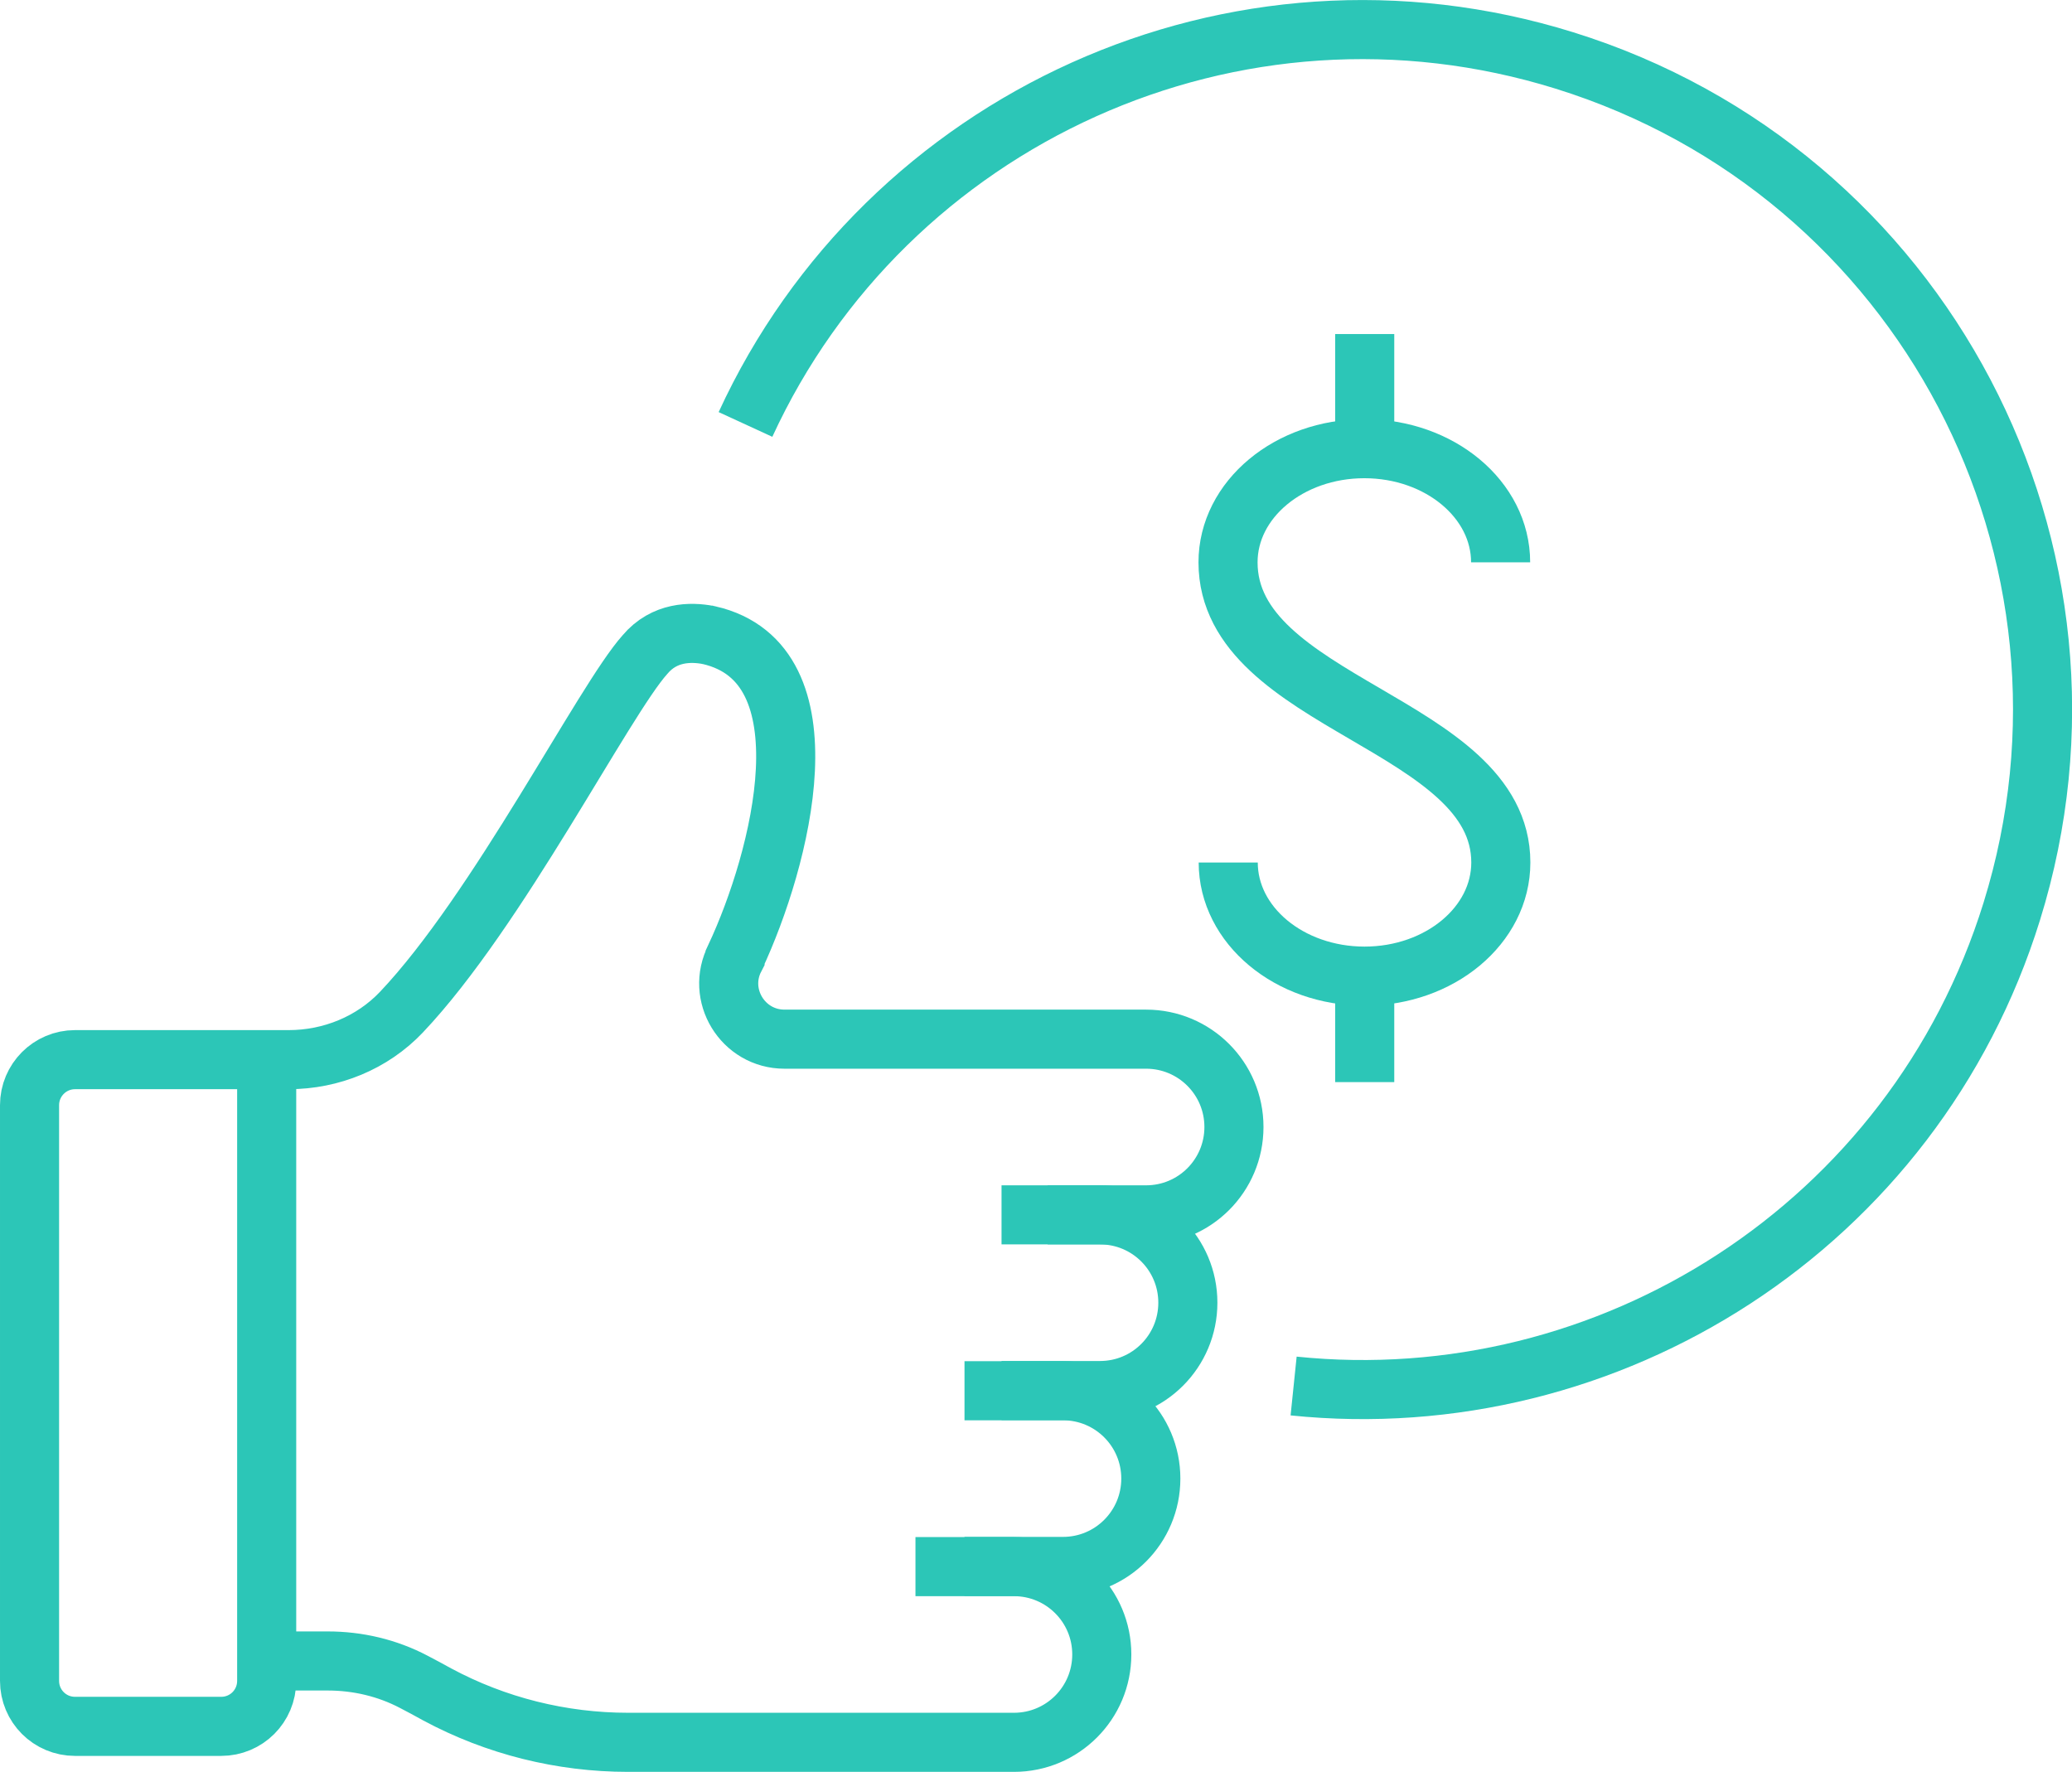
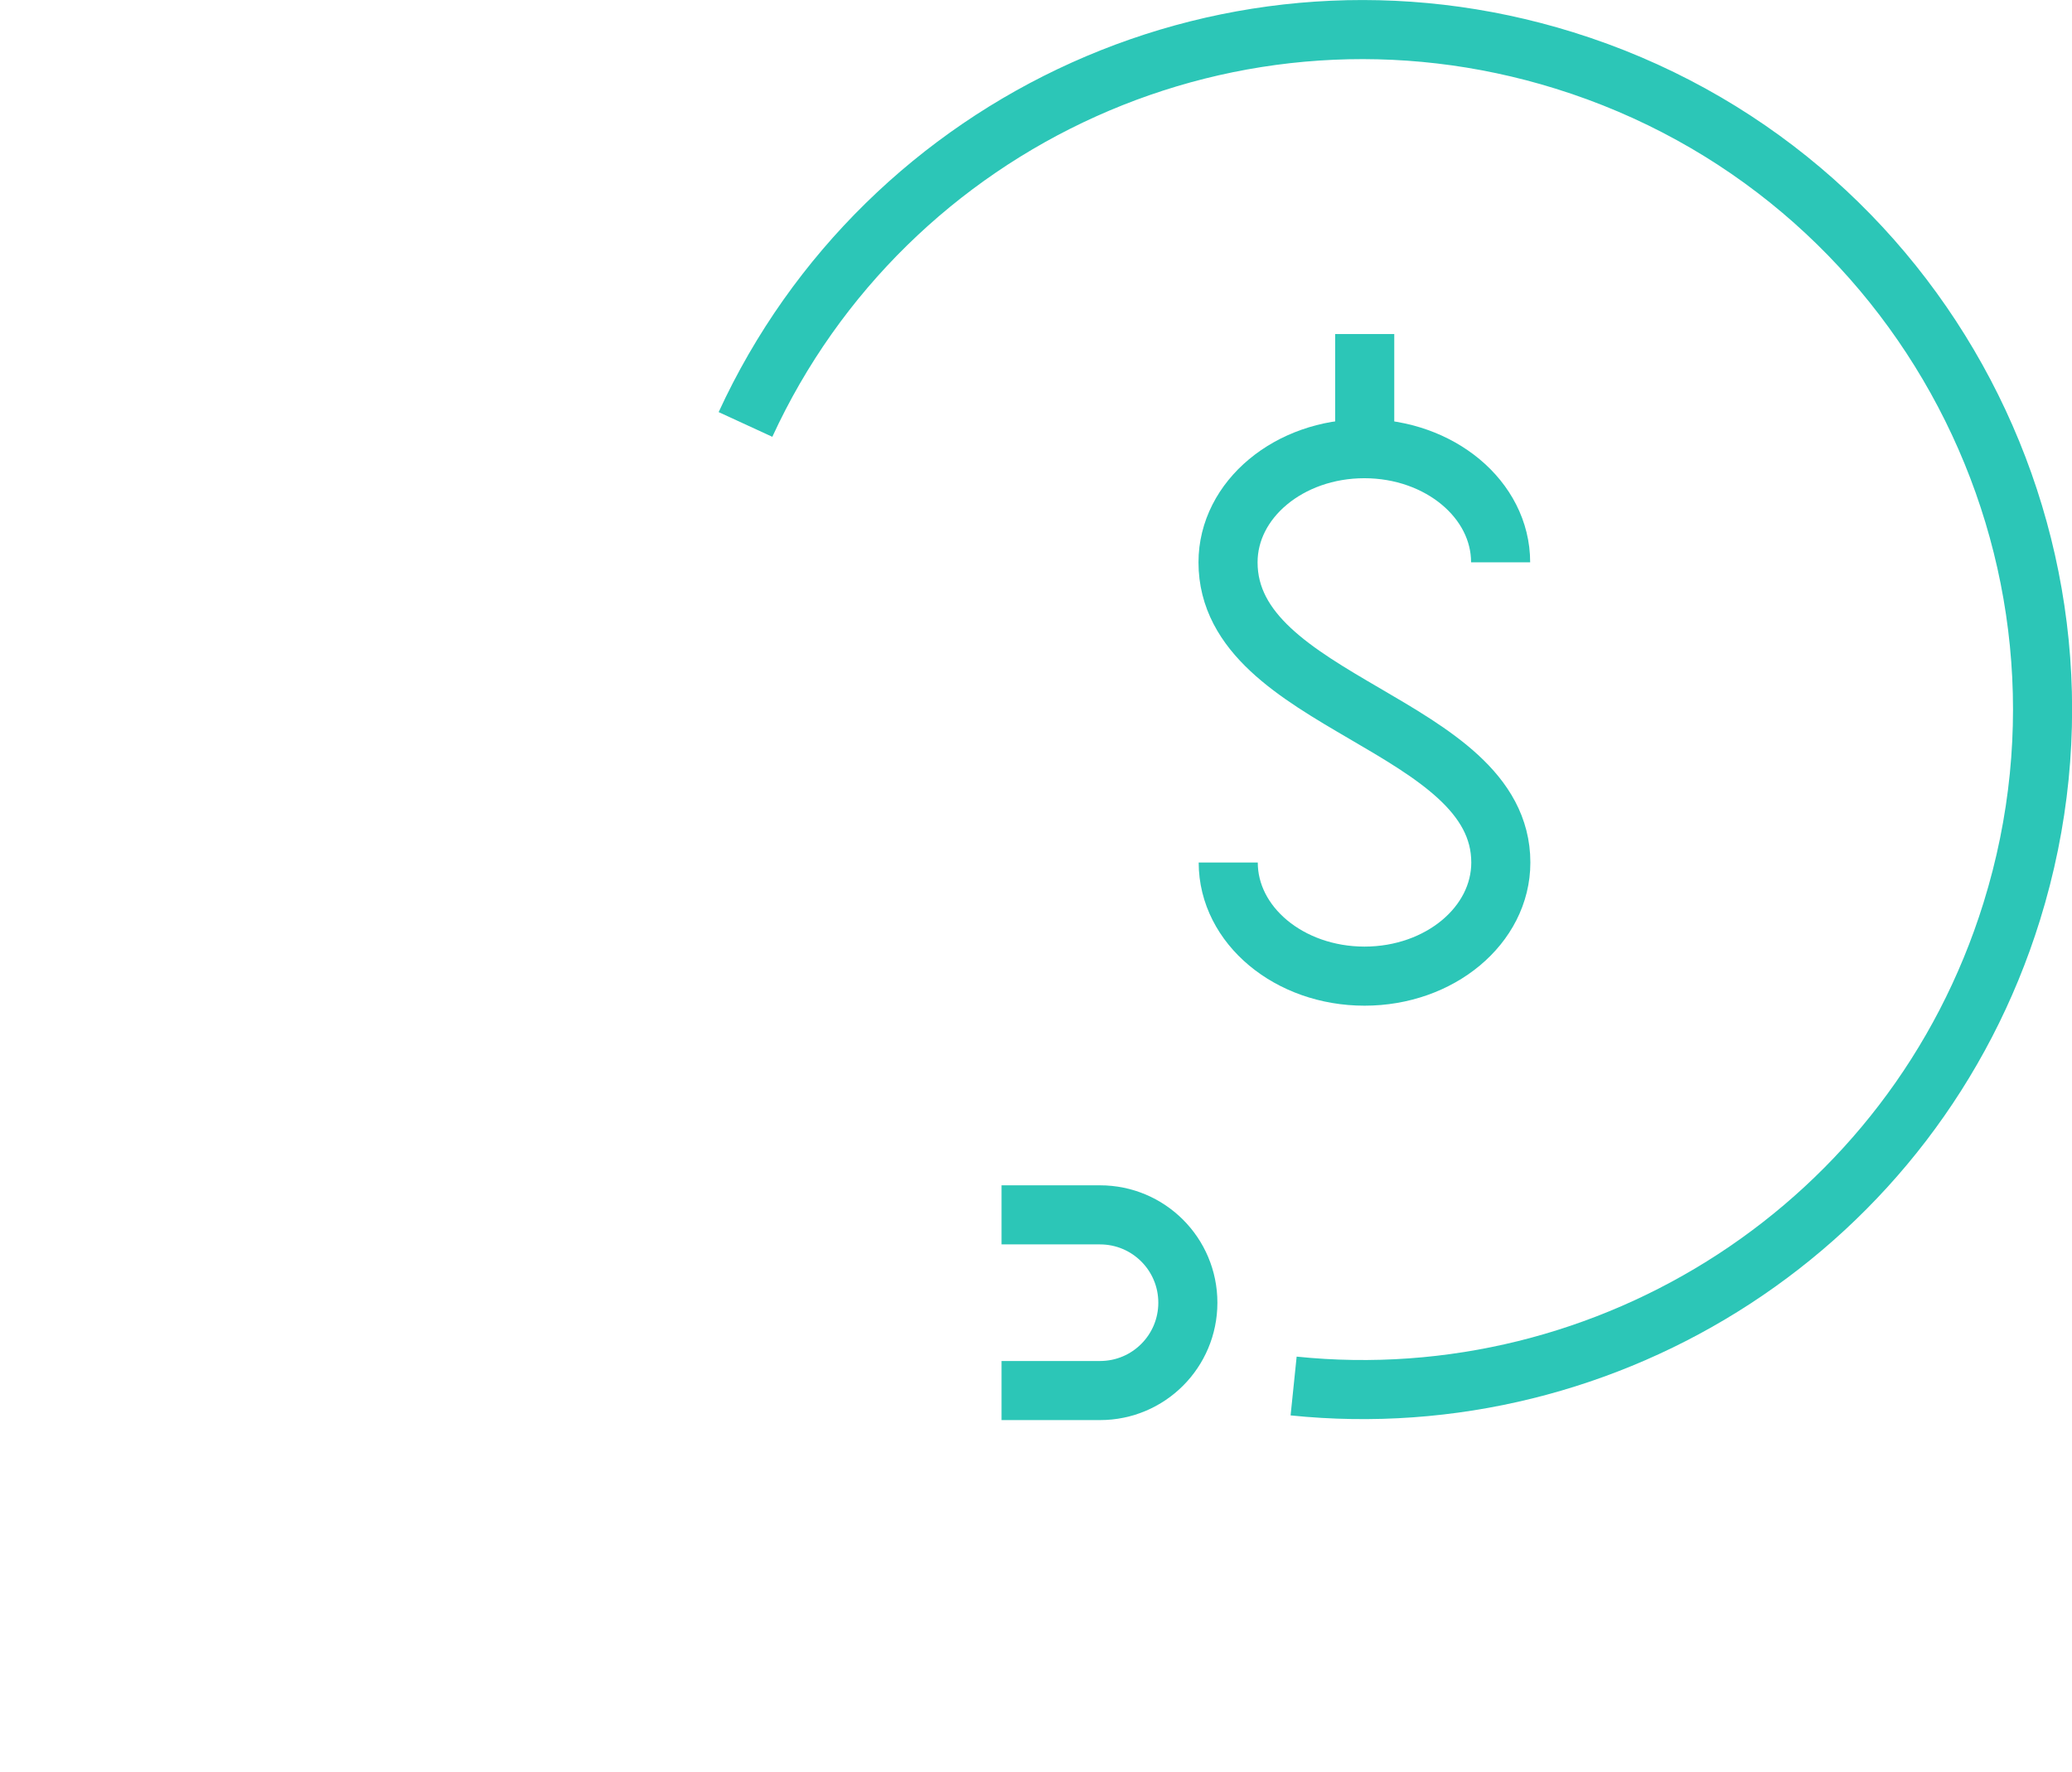
<svg xmlns="http://www.w3.org/2000/svg" id="Layer_2" data-name="Layer 2" viewBox="0 0 105.2 89.96">
  <defs>
    <style>
      .cls-1 {
        fill: none;
        stroke: #2cc6b7;
        stroke-miterlimit: 10;
        stroke-width: 3px;
      }
    </style>
  </defs>
  <path class="cls-1" d="M37.85,21.55C44.99,6.04,62.69-2.14,79.43,3.07c18.2,5.66,28.37,25,22.71,43.21-4.96,15.96-20.45,25.74-36.46,24.09" />
  <g>
-     <path class="cls-1" d="M14.28,84.33h2.36c1.52,0,3.02,.35,4.37,1.06,.39,.2,.79,.42,1.19,.64,2.98,1.6,6.31,2.43,9.69,2.43h19.59c2.47,0,4.46-2,4.46-4.46h0c0-2.47-2-4.46-4.46-4.46h-5m6.71-17.86h5c2.47,0,4.46-2,4.46-4.46h0c0-2.47-2-4.46-4.46-4.46h-18.36c-2.12,0-3.49-2.25-2.51-4.13v-.02c2.34-5,4.91-14.92-1.31-16.36-.02,0-.03,0-.05-.01-.89-.17-2.23-.17-3.21,.99-2.09,2.33-7.47,12.99-12.37,18.16-1.48,1.56-3.57,2.41-5.72,2.41H3.81c-1.28,0-2.31,1.04-2.31,2.31v29.23c0,1.28,1.03,2.31,2.31,2.31h7.42c1.28,0,2.31-1.03,2.31-2.31v-31.43" />
    <path class="cls-1" d="M50.85,70.6h5c2.47,0,4.46-2,4.46-4.46h0c0-2.47-2-4.46-4.46-4.46h-5" />
-     <path class="cls-1" d="M48.97,79.53h5c2.47,0,4.46-2,4.46-4.46h0c0-2.47-2-4.46-4.46-4.46h-5" />
  </g>
  <g>
    <path class="cls-1" d="M62.36,43.79c0,3.19,3.1,5.77,6.92,5.77s6.92-2.58,6.92-5.77c0-7.08-13.85-8.02-13.85-15.24,0-3.19,3.1-5.77,6.92-5.77s6.92,2.58,6.92,5.77" />
-     <line class="cls-1" x1="69.29" y1="49.56" x2="69.29" y2="54.94" />
    <line class="cls-1" x1="69.29" y1="16.96" x2="69.29" y2="22.79" />
  </g>
</svg>